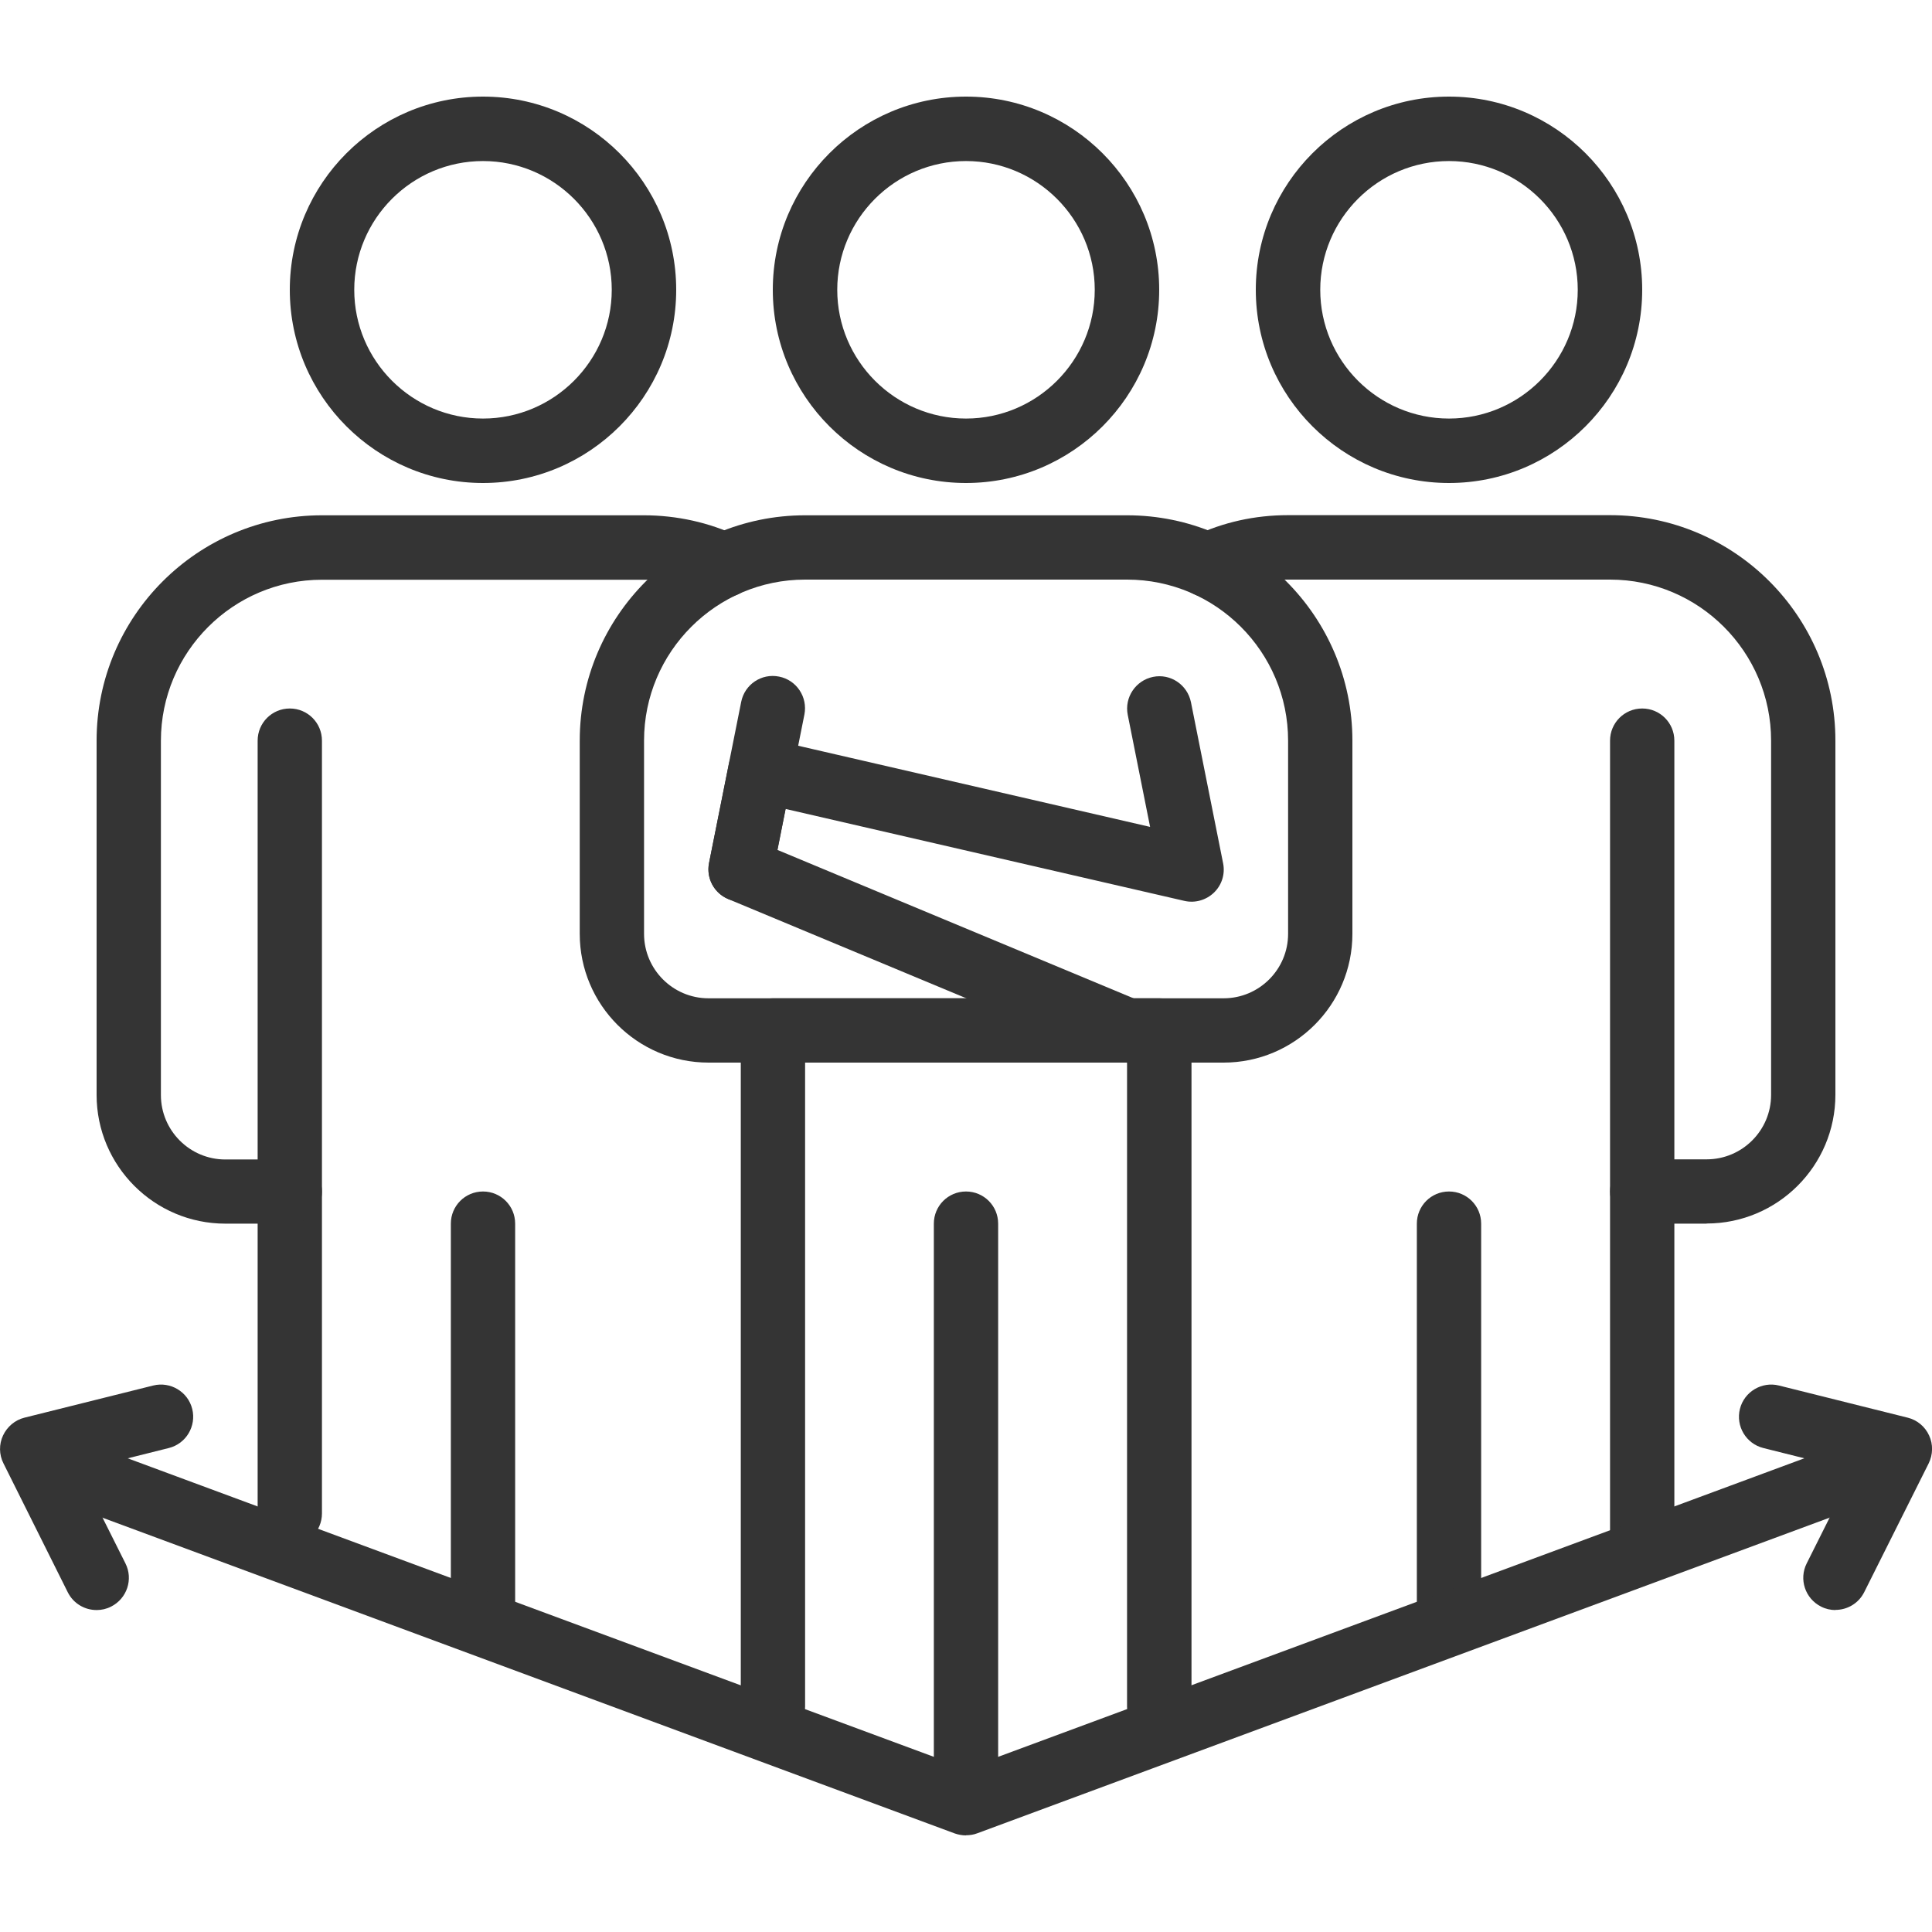
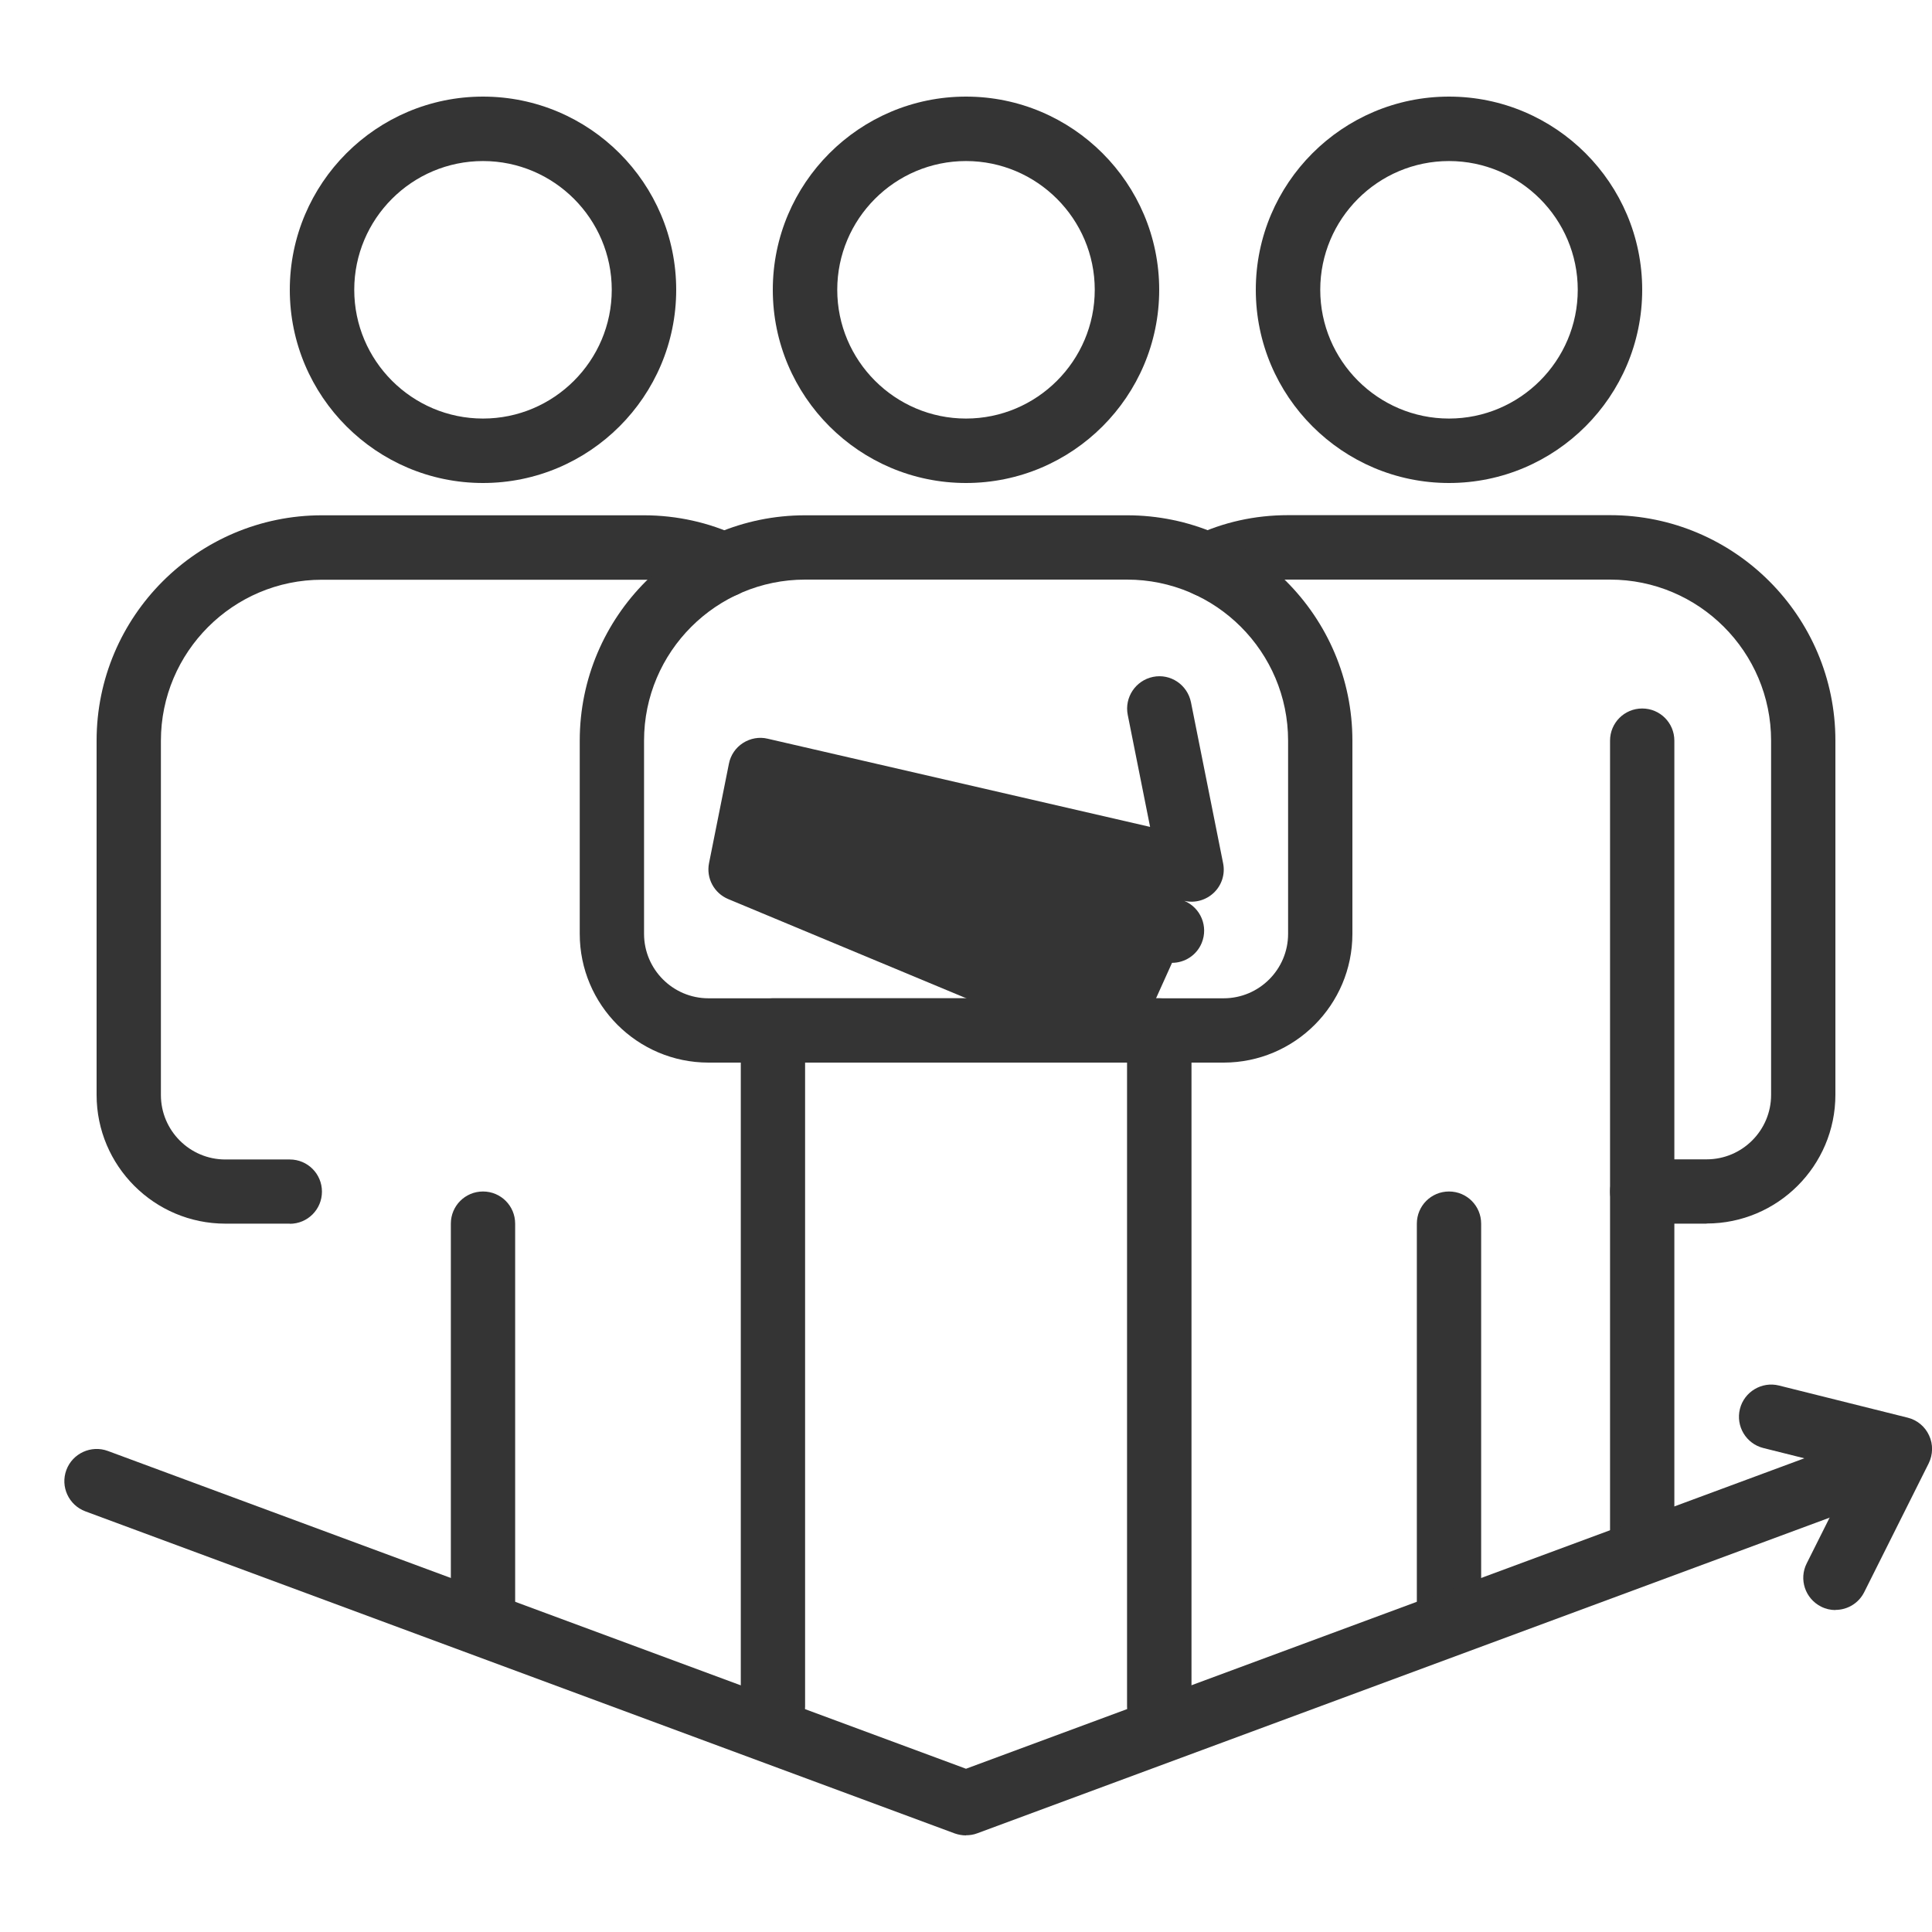
<svg xmlns="http://www.w3.org/2000/svg" id="Ebene_1" data-name="Ebene 1" width="140" height="140" viewBox="0 0 140 140">
  <defs>
    <style>
      .cls-1 {
        fill: #343434;
      }

      .cls-2 {
        fill: none;
      }
    </style>
  </defs>
  <rect class="cls-2" x="-643.78" y="-380.95" width="5000" height="4000" />
  <g>
    <g>
      <path class="cls-1" d="m105,35c-7.72,0-14-6.28-14-14s6.28-14,14-14,14,6.28,14,14-6.28,14-14,14Zm0-23.33c-5.15,0-9.33,4.19-9.33,9.33s4.19,9.33,9.33,9.33,9.33-4.19,9.33-9.33-4.19-9.33-9.33-9.33Z" />
      <path class="cls-1" d="m119,114.33c-1.29,0-2.33-1.04-2.33-2.33v-58.33c0-1.29,1.04-2.33,2.33-2.33s2.33,1.04,2.33,2.33v58.33c0,1.29-1.04,2.33-2.33,2.33Z" />
      <path class="cls-1" d="m105,119c-1.29,0-2.33-1.04-2.33-2.33v-28c0-1.29,1.04-2.33,2.33-2.33s2.33,1.04,2.33,2.33v28c0,1.29-1.04,2.33-2.33,2.33Z" />
      <path class="cls-1" d="m123.67,88.67h-4.67c-1.29,0-2.33-1.04-2.33-2.33s1.04-2.33,2.33-2.33h4.67c2.57,0,4.67-2.09,4.67-4.67v-25.67c0-6.43-5.23-11.67-11.67-11.67h-23.33c-1.71,0-3.33.36-4.81,1.06-1.16.55-2.55.06-3.11-1.11-.55-1.16-.05-2.56,1.11-3.11,2.11-1,4.4-1.51,6.81-1.51h23.33c9.01,0,16.33,7.33,16.33,16.33v25.67c0,5.15-4.19,9.33-9.33,9.33Z" />
    </g>
    <g>
      <path class="cls-1" d="m35,35c-7.72,0-14-6.28-14-14s6.28-14,14-14,14,6.28,14,14-6.28,14-14,14Zm0-23.33c-5.15,0-9.33,4.19-9.33,9.33s4.19,9.33,9.33,9.33,9.33-4.19,9.33-9.33-4.19-9.33-9.33-9.33Z" />
-       <path class="cls-1" d="m21,112c-1.29,0-2.33-1.04-2.33-2.33v-56c0-1.29,1.04-2.33,2.33-2.33s2.33,1.04,2.33,2.33v56c0,1.29-1.04,2.33-2.33,2.33Z" />
      <path class="cls-1" d="m35,119c-1.29,0-2.33-1.04-2.33-2.33v-28c0-1.29,1.04-2.33,2.33-2.33s2.33,1.04,2.33,2.33v28c0,1.29-1.04,2.33-2.33,2.33Z" />
      <path class="cls-1" d="m21,88.67h-4.67c-5.15,0-9.33-4.19-9.33-9.33v-25.67c0-9.01,7.33-16.33,16.33-16.33h23.33c2.37,0,4.73.52,6.81,1.51,1.17.55,1.66,1.94,1.11,3.11-.55,1.17-1.94,1.66-3.11,1.11-1.46-.69-3.13-1.06-4.81-1.06h-23.33c-6.43,0-11.67,5.23-11.67,11.67v25.67c0,2.57,2.09,4.67,4.67,4.67h4.67c1.29,0,2.33,1.04,2.33,2.33s-1.04,2.33-2.33,2.33Z" />
    </g>
    <path class="cls-1" d="m70,35c-7.72,0-14-6.28-14-14s6.28-14,14-14,14,6.28,14,14-6.28,14-14,14Zm0-23.33c-5.15,0-9.33,4.19-9.33,9.33s4.19,9.33,9.33,9.33,9.33-4.19,9.33-9.33-4.19-9.33-9.33-9.33Z" />
    <path class="cls-1" d="m84,126c-1.29,0-2.33-1.04-2.33-2.33v-46.67h-23.33v46.67c0,1.29-1.04,2.33-2.33,2.33s-2.33-1.04-2.33-2.33v-49c0-1.29,1.04-2.33,2.33-2.33h28c1.29,0,2.33,1.04,2.33,2.33v49c0,1.29-1.04,2.33-2.33,2.33Z" />
-     <path class="cls-1" d="m70,130.67c-1.29,0-2.33-1.04-2.33-2.33v-39.67c0-1.29,1.04-2.33,2.33-2.33s2.33,1.04,2.33,2.33v39.67c0,1.29-1.04,2.33-2.33,2.33Z" />
    <path class="cls-1" d="m88.67,77h-37.33c-5.15,0-9.33-4.19-9.33-9.33v-14c0-9.01,7.33-16.33,16.33-16.33h23.33c9.01,0,16.33,7.33,16.33,16.33v14c0,5.15-4.19,9.33-9.33,9.33Zm-30.33-35c-6.43,0-11.67,5.23-11.67,11.67v14c0,2.57,2.09,4.67,4.67,4.67h37.33c2.57,0,4.67-2.09,4.67-4.67v-14c0-6.43-5.23-11.67-11.67-11.67h-23.33Z" />
-     <path class="cls-1" d="m53.67,65.33c-.15,0-.31-.01-.46-.05-1.26-.25-2.08-1.48-1.83-2.75l2.33-11.67c.25-1.26,1.47-2.09,2.75-1.83,1.26.25,2.08,1.48,1.83,2.75l-2.33,11.67c-.22,1.11-1.2,1.88-2.29,1.88Z" />
-     <path class="cls-1" d="m81.67,77c-.3,0-.6-.06-.9-.18l-28-11.67c-1.03-.43-1.61-1.52-1.39-2.61l1.44-7.2c.12-.62.49-1.16,1.02-1.5.53-.34,1.18-.46,1.79-.31l27.71,6.39-1.62-8.12c-.25-1.26.57-2.49,1.83-2.75,1.27-.26,2.49.57,2.75,1.83l2.33,11.67c.16.78-.09,1.58-.66,2.13-.57.55-1.38.78-2.15.6l-28.89-6.66-.59,2.97,26.23,10.93c1.19.5,1.75,1.86,1.26,3.05-.37.9-1.24,1.44-2.15,1.44Z" />
+     <path class="cls-1" d="m81.67,77c-.3,0-.6-.06-.9-.18l-28-11.67c-1.03-.43-1.61-1.52-1.39-2.61l1.44-7.2c.12-.62.49-1.16,1.02-1.5.53-.34,1.18-.46,1.79-.31l27.71,6.39-1.62-8.12c-.25-1.26.57-2.49,1.83-2.75,1.27-.26,2.49.57,2.75,1.83l2.33,11.67c.16.78-.09,1.58-.66,2.13-.57.55-1.38.78-2.15.6c1.19.5,1.75,1.86,1.26,3.05-.37.9-1.24,1.44-2.15,1.44Z" />
    <path class="cls-1" d="m70,133c-.27,0-.55-.05-.81-.14L6.19,109.52c-1.21-.45-1.83-1.79-1.38-3,.45-1.21,1.8-1.82,3-1.38l62.19,23.03,62.19-23.03c1.21-.44,2.55.17,3,1.38.45,1.21-.17,2.55-1.38,3l-63,23.33c-.26.1-.54.14-.81.14Z" />
-     <path class="cls-1" d="m7,116.67c-.86,0-1.68-.47-2.09-1.29L.25,106.04c-.32-.63-.33-1.38-.03-2.02.3-.64.87-1.12,1.55-1.29l9.33-2.33c1.25-.31,2.52.45,2.83,1.7.31,1.25-.45,2.52-1.7,2.83l-6.51,1.63,3.37,6.73c.58,1.15.11,2.55-1.04,3.13-.33.17-.69.25-1.04.25Z" />
    <path class="cls-1" d="m133,116.67c-.35,0-.71-.08-1.04-.25-1.15-.58-1.62-1.98-1.04-3.13l3.37-6.73-6.51-1.63c-1.25-.31-2.01-1.58-1.7-2.83.31-1.25,1.59-2.01,2.83-1.7l9.33,2.33c.69.17,1.26.65,1.55,1.29.3.64.28,1.39-.03,2.02l-4.67,9.33c-.41.82-1.23,1.29-2.09,1.29Z" />
  </g>
</svg>